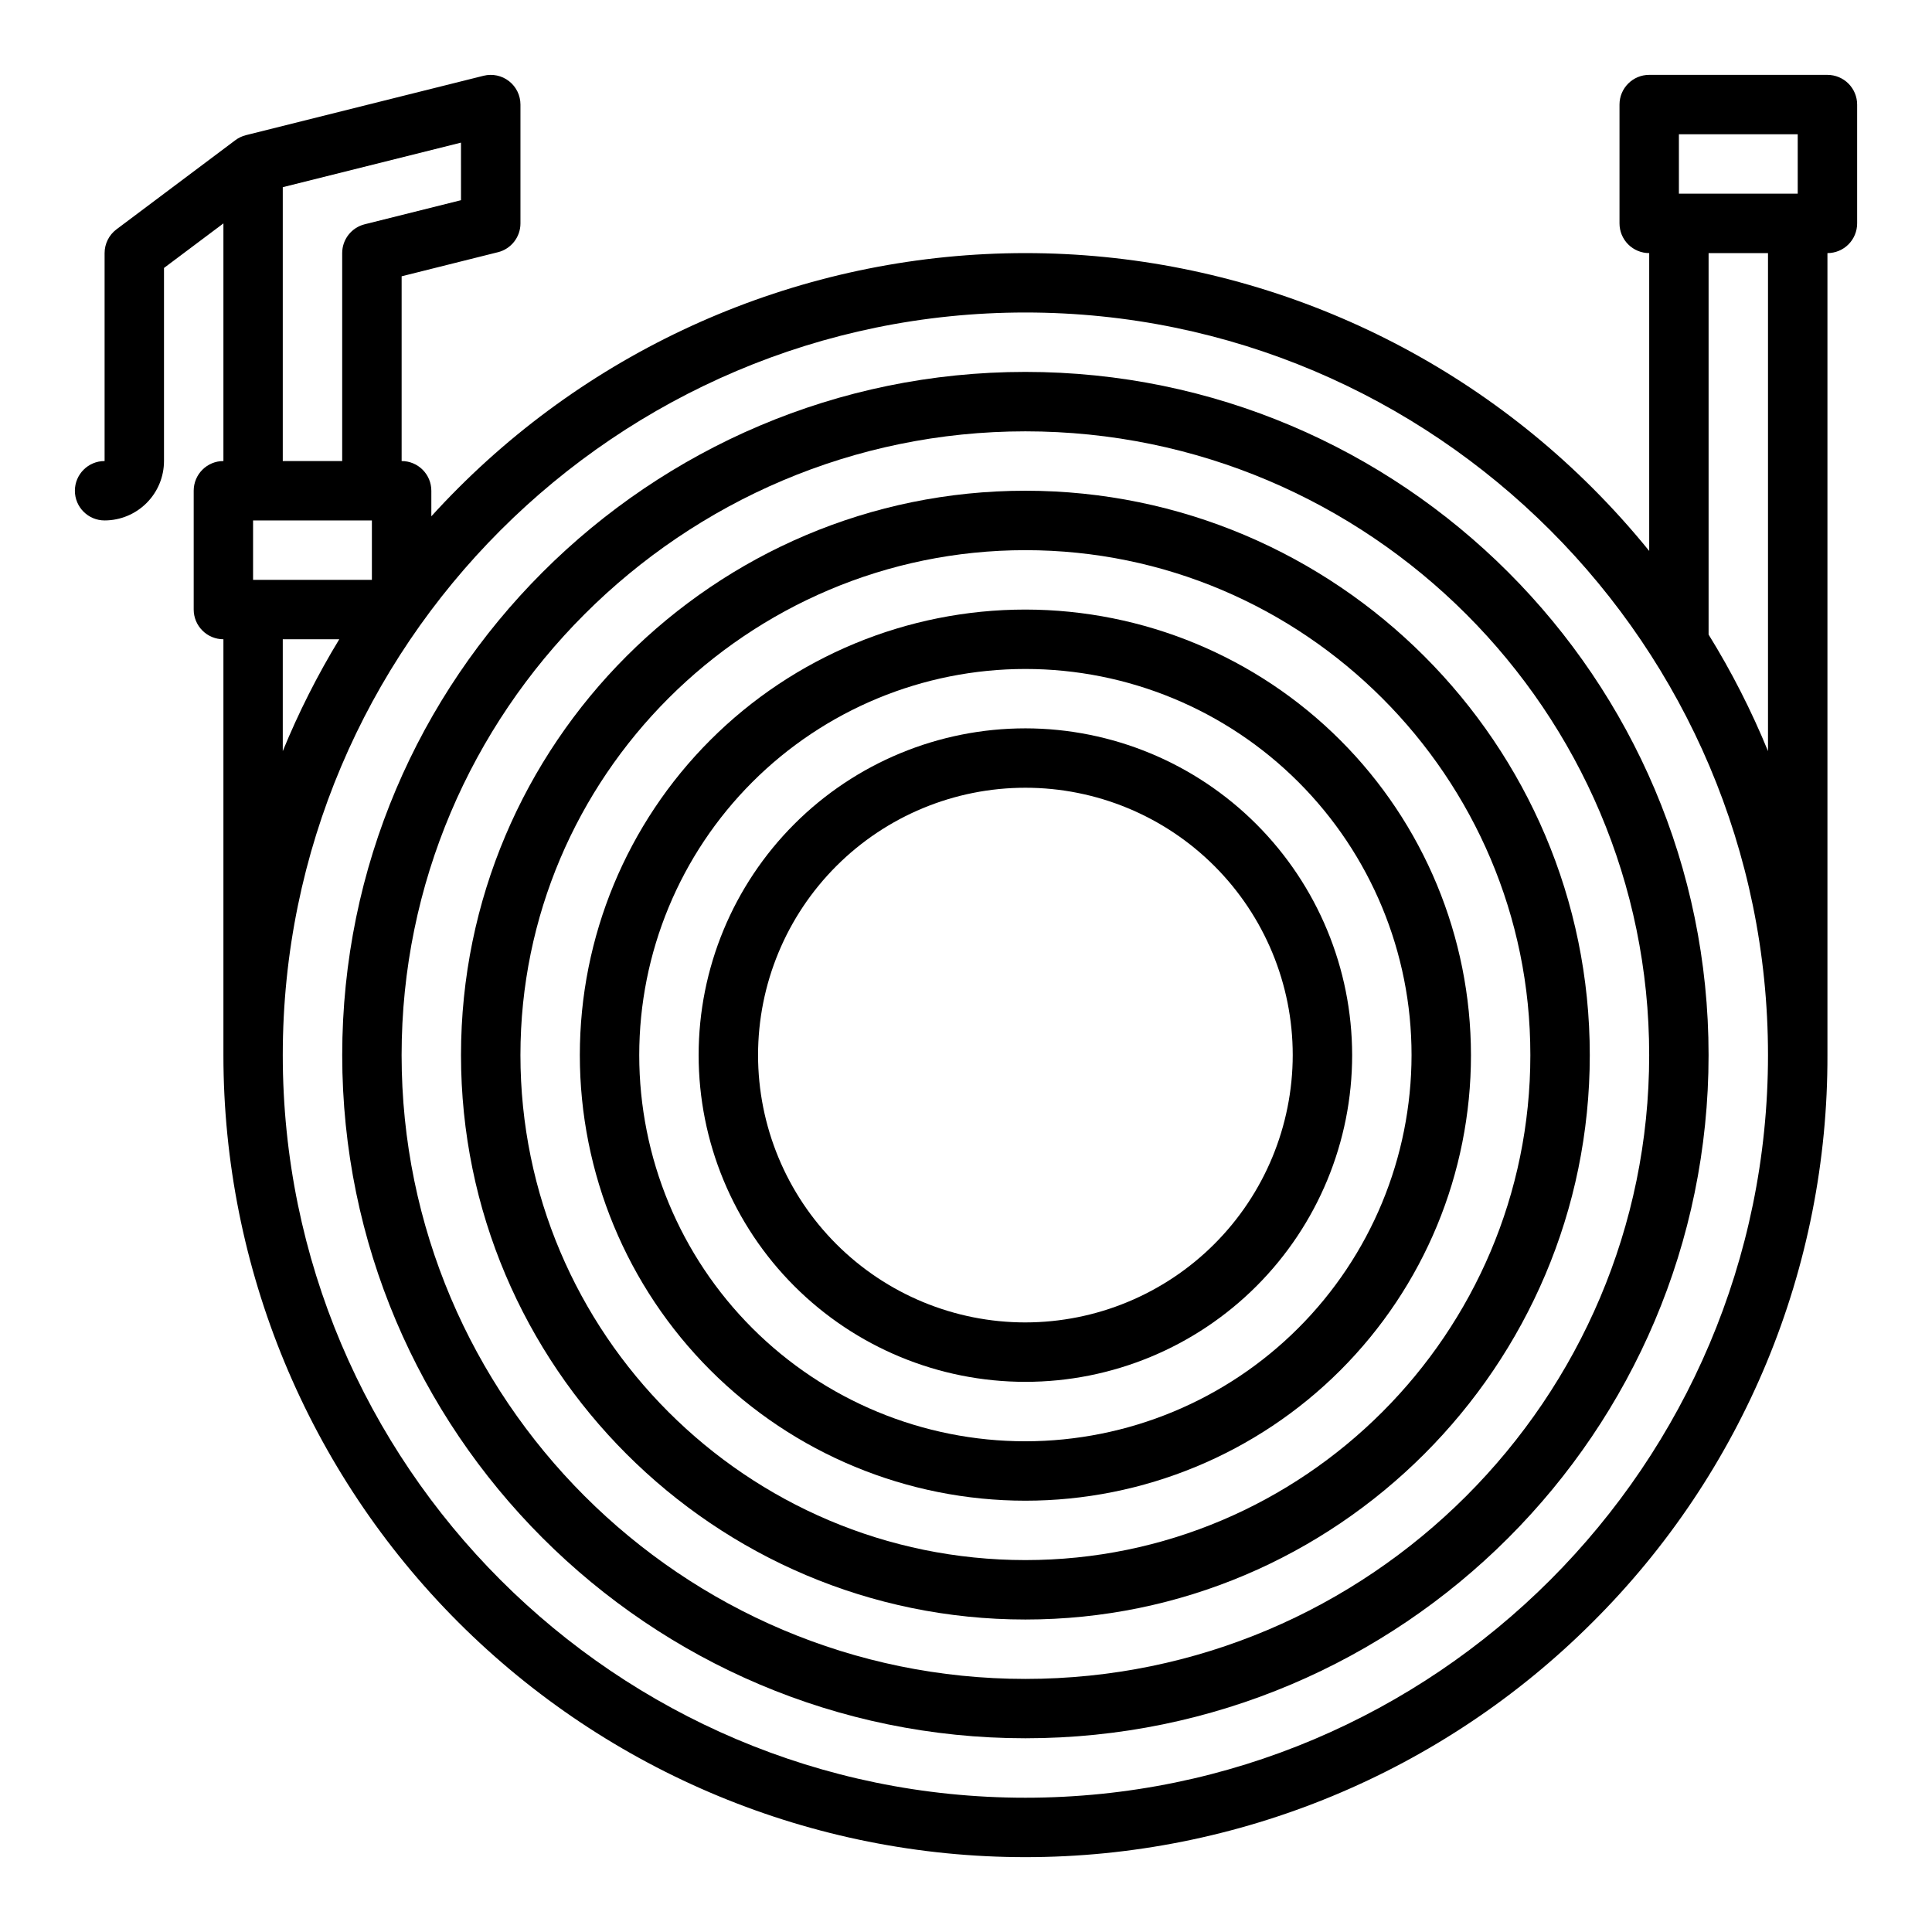
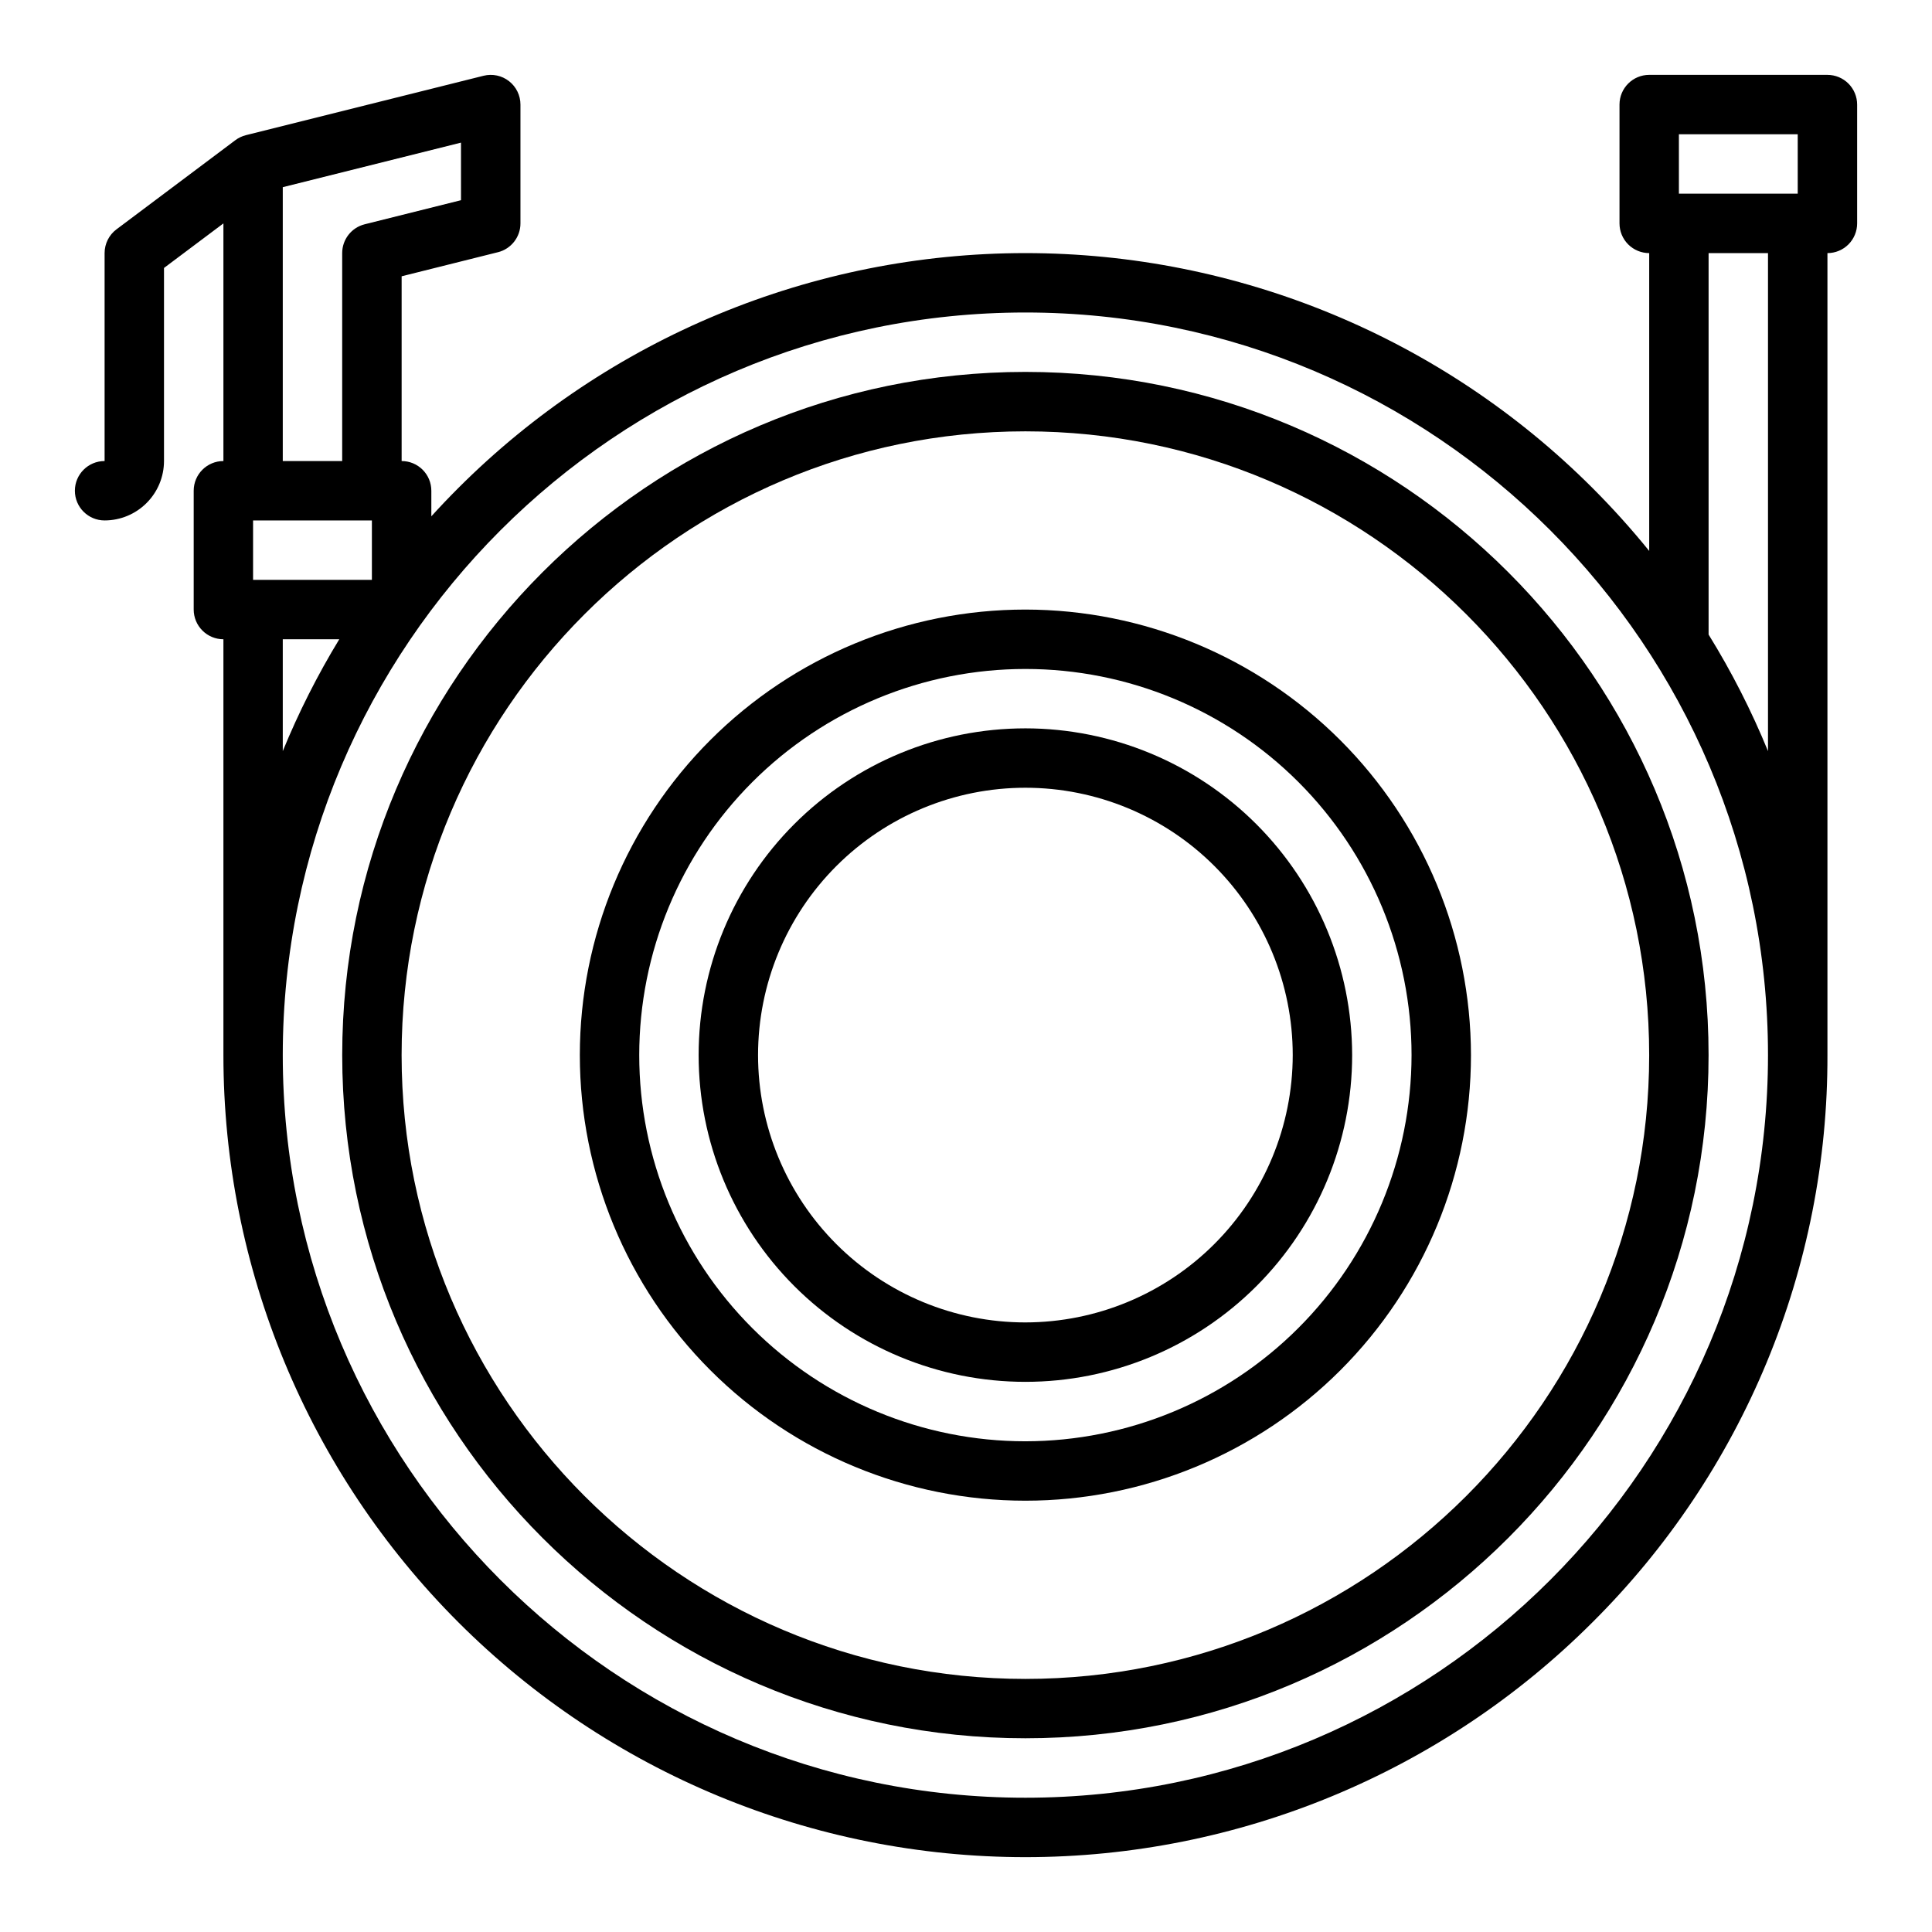
<svg xmlns="http://www.w3.org/2000/svg" fill="#000000" width="800px" height="800px" version="1.1" viewBox="144 144 512 512">
  <g>
    <path d="m628.29 163.84h-47.234c-4.348 0-7.871 3.527-7.871 7.875v31.488c0 2.086 0.828 4.09 2.305 5.566 1.477 1.477 3.481 2.305 5.566 2.305v78.93c-4.715-5.816-9.727-11.383-15.02-16.676-39.859-39.859-93.922-62.254-150.29-62.254-56.371 0-110.43 22.395-150.29 62.254-2.449 2.449-4.832 4.949-7.148 7.5v-6.777c0-2.09-0.828-4.09-2.305-5.566-1.477-1.477-3.477-2.305-5.566-2.305v-48.961l25.523-6.383 0.004 0.004c3.504-0.879 5.961-4.027 5.961-7.637v-31.488c0-2.426-1.117-4.715-3.027-6.207-1.91-1.492-4.402-2.019-6.754-1.43l-62.977 15.742c-1.016 0.254-1.973 0.711-2.812 1.34l-31.488 23.617c-1.984 1.484-3.148 3.82-3.148 6.297v55.105c-4.348 0-7.875 3.523-7.875 7.871s3.527 7.871 7.875 7.871c4.172-0.004 8.176-1.664 11.125-4.617 2.953-2.949 4.613-6.953 4.617-11.125v-51.168l15.746-11.809v62.977c-4.348 0-7.875 3.523-7.875 7.871v31.488c0 2.086 0.832 4.09 2.309 5.566 1.477 1.477 3.477 2.305 5.566 2.305v110.21c0 56.371 22.391 110.43 62.25 150.29 39.863 39.859 93.922 62.254 150.29 62.254 56.371 0 110.43-22.395 150.29-62.254 19.797-19.691 35.492-43.113 46.18-68.91s16.148-53.457 16.074-81.383v-212.54c2.086 0 4.09-0.828 5.566-2.305 1.473-1.477 2.305-3.481 2.305-5.566v-31.488c0-2.09-0.832-4.09-2.305-5.566-1.477-1.477-3.481-2.309-5.566-2.309zm-39.363 15.746h31.488v15.742h-31.488zm-377.86 118.08v-15.746h31.488v15.742zm7.871-104.06 47.23-11.809 0.004 15.258-25.527 6.383c-3.504 0.875-5.961 4.023-5.961 7.637v55.105h-15.746zm0 119.8h14.977c-5.766 9.473-10.773 19.387-14.977 29.648zm196.8 307.01c-108.52 0-196.8-88.285-196.8-196.8s88.285-196.8 196.8-196.8c108.52 0 196.8 88.285 196.8 196.8s-88.285 196.8-196.8 196.8zm196.8-277.36c-4.387-10.715-9.652-21.047-15.742-30.891v-101.09h15.742z" />
    <path d="m415.74 242.56c-99.836 0-181.05 81.223-181.05 181.05 0 99.836 81.223 181.05 181.05 181.05 99.836 0 181.05-81.223 181.05-181.05 0.004-99.832-81.219-181.05-181.05-181.05zm0 346.37c-91.152 0-165.31-74.16-165.31-165.31 0-91.152 74.16-165.31 165.31-165.31 91.152 0 165.31 74.16 165.31 165.31 0 91.156-74.156 165.31-165.31 165.31z" />
-     <path d="m415.74 274.05c-82.473 0-149.57 67.098-149.57 149.57 0 82.473 67.098 149.57 149.57 149.57 82.473 0 149.57-67.098 149.57-149.57 0-82.477-67.098-149.57-149.57-149.57zm0 283.39c-73.789 0-133.82-60.035-133.82-133.82 0-73.789 60.035-133.82 133.82-133.82 73.789 0 133.82 60.035 133.82 133.82 0 73.789-60.035 133.82-133.82 133.82z" />
    <path d="m415.74 305.54c-31.316 0-61.352 12.441-83.496 34.586-22.145 22.141-34.582 52.176-34.582 83.492 0 31.316 12.438 61.352 34.582 83.496 22.145 22.145 52.18 34.586 83.496 34.586 31.316 0 61.352-12.441 83.496-34.586s34.586-52.18 34.586-83.496c-0.035-31.305-12.488-61.316-34.625-83.453-22.137-22.137-52.152-34.59-83.457-34.625zm0 220.42v-0.004c-27.141 0-53.172-10.781-72.363-29.973-19.191-19.191-29.973-45.219-29.973-72.363 0-27.141 10.781-53.168 29.973-72.363 19.191-19.191 45.223-29.973 72.363-29.973 27.141 0 53.172 10.781 72.363 29.973 19.191 19.195 29.973 45.223 29.973 72.363-0.031 27.133-10.82 53.145-30.008 72.328-19.184 19.188-45.195 29.98-72.328 30.008z" />
    <path d="m415.74 337.02c-22.965 0-44.992 9.121-61.23 25.359-16.238 16.242-25.363 38.266-25.363 61.23 0 22.969 9.125 44.992 25.363 61.23s38.266 25.363 61.23 25.363c22.965 0 44.992-9.125 61.23-25.363 16.238-16.238 25.363-38.262 25.363-61.23-0.027-22.957-9.16-44.965-25.391-61.199-16.234-16.234-38.246-25.367-61.203-25.391zm0 157.44v-0.004c-18.789 0-36.809-7.461-50.098-20.75-13.285-13.285-20.75-31.305-20.75-50.098 0-18.789 7.465-36.809 20.75-50.098 13.289-13.285 31.309-20.75 50.098-20.75 18.789 0 36.812 7.465 50.098 20.75 13.285 13.289 20.75 31.309 20.75 50.098-0.02 18.785-7.492 36.793-20.773 50.074s-31.289 20.754-50.074 20.773z" />
  </g>
</svg>